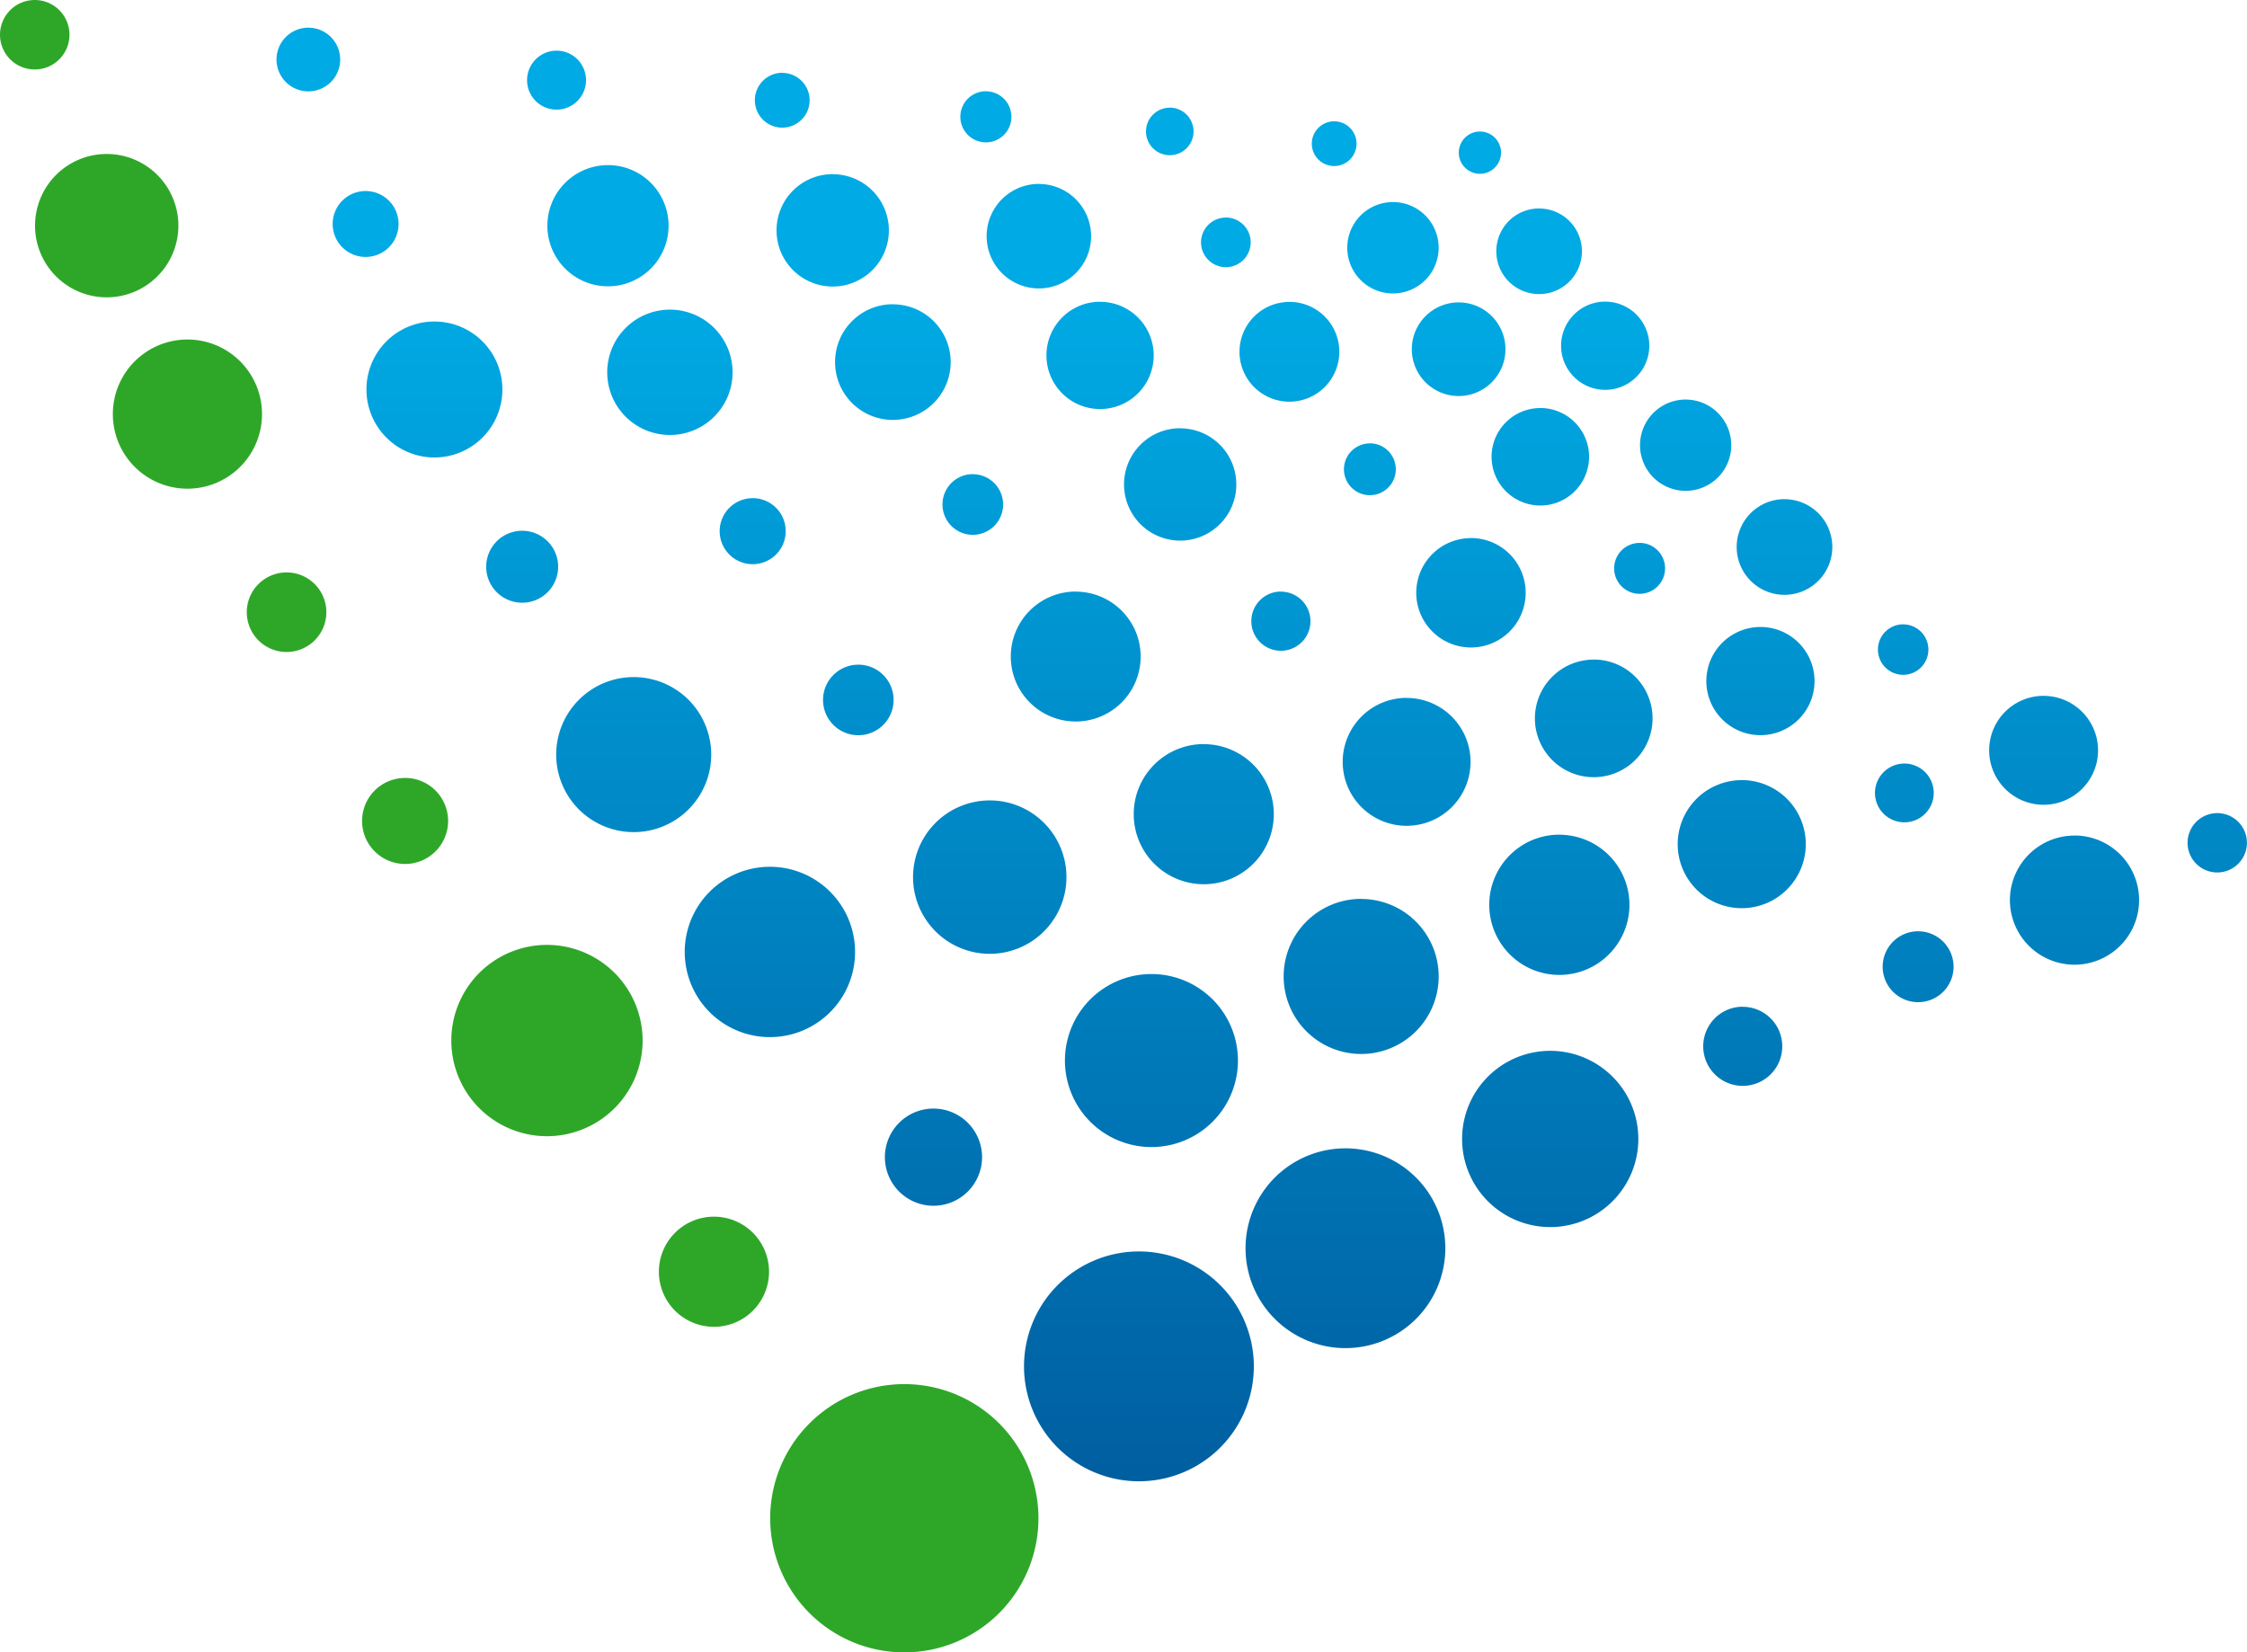
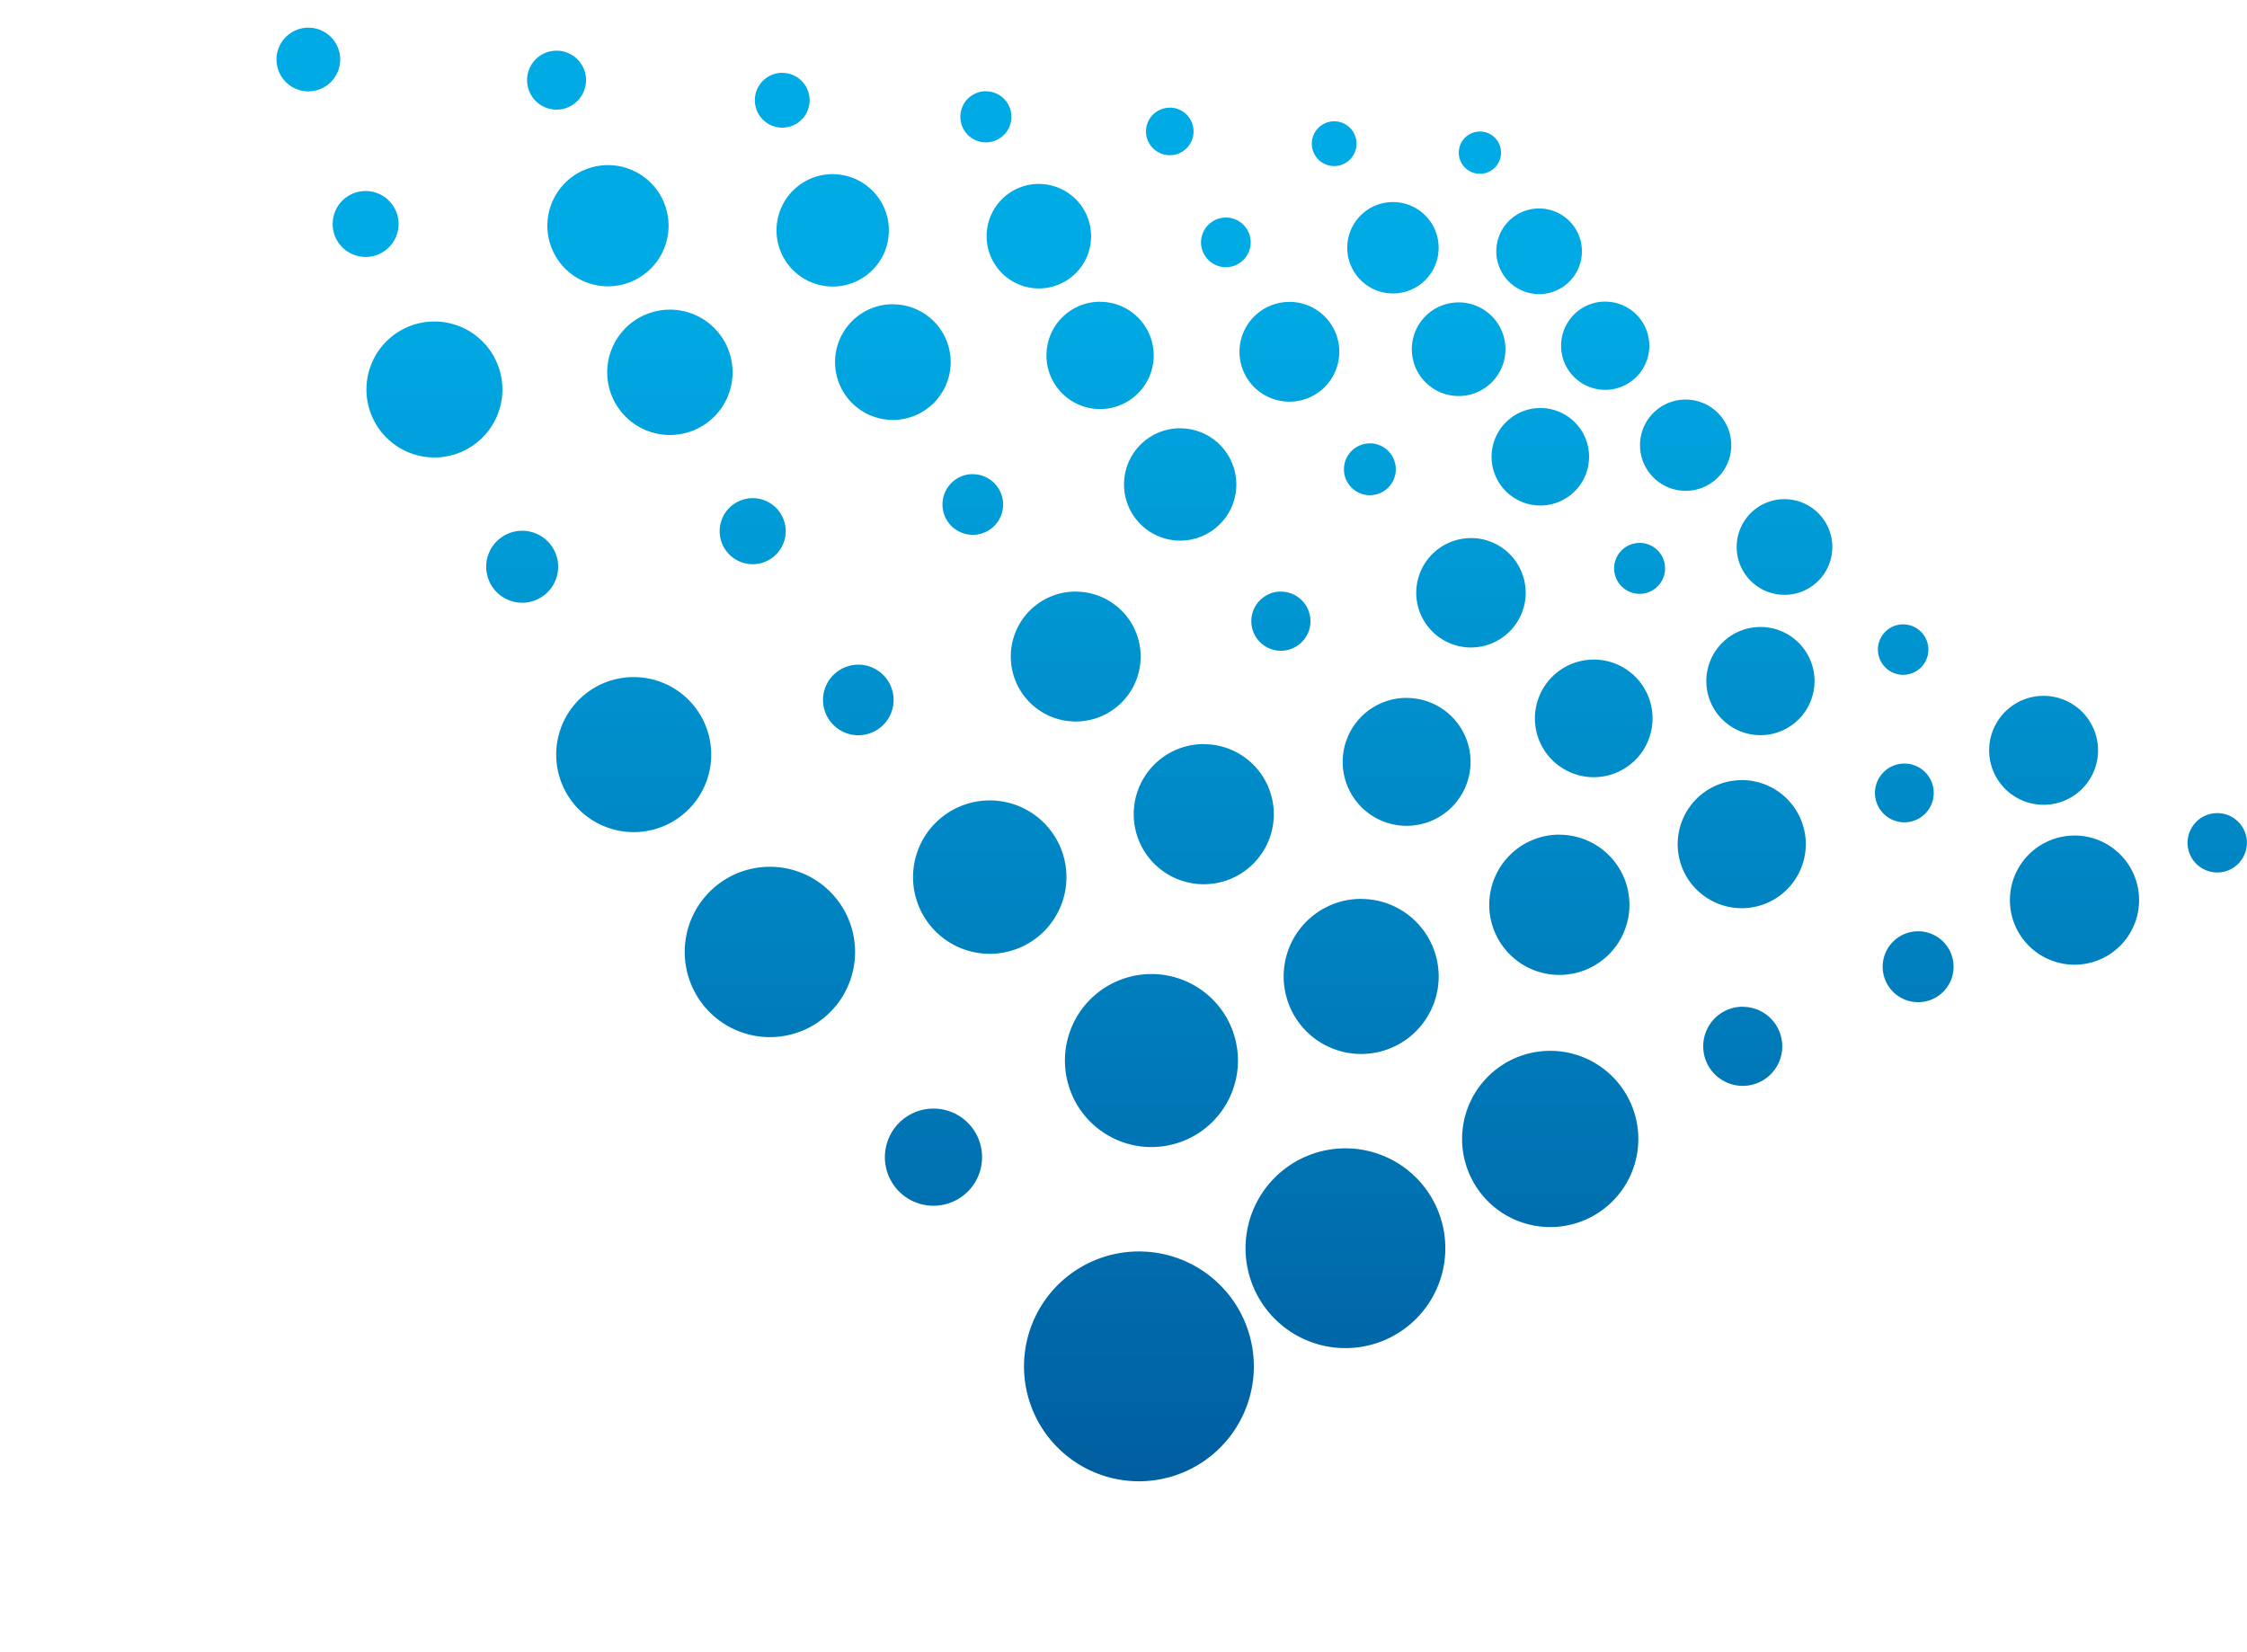
<svg xmlns="http://www.w3.org/2000/svg" width="193.586" height="142.356" viewBox="0 0 193.586 142.356">
  <defs>
    <linearGradient id="linear-gradient" x2="0" y2="1" gradientUnits="objectBoundingBox">
      <stop offset="0" stop-color="#00aae4" />
      <stop offset="0.18" stop-color="#00aae4" />
      <stop offset="1" stop-color="#005fa1" />
    </linearGradient>
  </defs>
  <g id="egovLogo" transform="translate(-214.278 -261.768)">
    <path id="path50" d="M341.777,273.1a1.82,1.82,0,1,1-1.819,1.819A1.819,1.819,0,0,1,341.777,273.1Zm5.1,6.629a3.688,3.688,0,1,1-3.688,3.688A3.688,3.688,0,0,1,346.881,279.727Zm5.694,8.025a3.8,3.8,0,1,1-3.8,3.8A3.8,3.8,0,0,1,352.575,287.752Zm6.931,8.438a3.931,3.931,0,1,1-3.931,3.931A3.931,3.931,0,0,1,359.506,296.19Zm8.516,8.582a4.12,4.12,0,1,1-4.12,4.12A4.119,4.119,0,0,1,368.023,304.771Zm10.223,10.785a2.173,2.173,0,1,1-2.173,2.173A2.173,2.173,0,0,1,378.245,315.556Zm12.1,6.16a4.691,4.691,0,1,1-4.691,4.691A4.691,4.691,0,0,1,390.347,321.716Zm14.959,10.1a2.557,2.557,0,1,1-2.557,2.557A2.557,2.557,0,0,1,405.306,331.821Zm-76.079-59.6a1.927,1.927,0,1,1-1.927,1.927A1.927,1.927,0,0,1,329.228,272.22Zm5.065,6.957a3.937,3.937,0,1,1-3.937,3.937A3.937,3.937,0,0,1,334.293,279.177Zm5.658,8.643a4.034,4.034,0,1,1-4.034,4.034A4.034,4.034,0,0,1,339.95,287.821Zm7.038,9.1a4.2,4.2,0,1,1-4.2,4.2A4.2,4.2,0,0,1,346.989,296.922Zm8.553,11.62a2.194,2.194,0,1,1-2.194,2.194A2.194,2.194,0,0,1,355.542,308.541Zm10.409,7.244a4.661,4.661,0,1,1-4.66,4.661A4.661,4.661,0,0,1,365.951,315.785Zm12.4,11.766a2.532,2.532,0,1,1-2.532,2.532A2.532,2.532,0,0,1,378.347,327.551Zm14.659,6.2a5.565,5.565,0,1,1-5.565,5.565A5.565,5.565,0,0,1,393.006,333.754Zm-77.945-62.708a2.049,2.049,0,1,1-2.049,2.049A2.049,2.049,0,0,1,315.061,271.046Zm4.831,9.467a2.139,2.139,0,1,1-2.139,2.139A2.139,2.139,0,0,1,319.892,280.513Zm5.475,7.266a4.3,4.3,0,1,1-4.3,4.3A4.3,4.3,0,0,1,325.366,287.779Zm6.933,12.188a2.234,2.234,0,1,1-2.234,2.234A2.234,2.234,0,0,1,332.3,299.967Zm8.709,8.16a4.714,4.714,0,1,1-4.714,4.714A4.714,4.714,0,0,1,341.009,308.127Zm10.578,10.467a5.068,5.068,0,1,1-5.069,5.069A5.069,5.069,0,0,1,351.587,318.594Zm12.75,10.386a5.518,5.518,0,1,1-5.518,5.518A5.518,5.518,0,0,1,364.337,328.979ZM379.53,342a3.054,3.054,0,1,1-3.054,3.054A3.054,3.054,0,0,1,379.53,342Zm-80.315-72.367a2.2,2.2,0,1,1-2.2,2.2A2.2,2.2,0,0,1,299.215,269.628Zm4.565,7.984a4.5,4.5,0,1,1-4.5,4.5A4.5,4.5,0,0,1,303.78,277.612Zm5.274,10.152a4.62,4.62,0,1,1-4.621,4.621A4.62,4.62,0,0,1,309.054,287.764Zm6.9,10.9a4.837,4.837,0,1,1-4.837,4.837A4.837,4.837,0,0,1,315.957,298.662Zm8.677,14.07a2.547,2.547,0,1,1-2.547,2.547A2.547,2.547,0,0,1,324.633,312.733Zm10.832,9.159a5.508,5.508,0,1,1-5.508,5.508A5.508,5.508,0,0,1,335.466,321.892Zm13.158,11.784a6.039,6.039,0,1,1-6.039,6.039A6.039,6.039,0,0,1,348.623,333.676Zm15.8,14.826a3.405,3.405,0,1,1-3.405,3.405A3.405,3.405,0,0,1,364.422,348.5Zm-82.75-80.461a2.359,2.359,0,1,1-2.359,2.359A2.359,2.359,0,0,1,281.673,268.041Zm4.347,8.729a4.839,4.839,0,1,1-4.839,4.839A4.839,4.839,0,0,1,286.02,276.77Zm5.184,11.209a4.98,4.98,0,1,1-4.98,4.98A4.98,4.98,0,0,1,291.2,287.978Zm6.885,14.637a2.611,2.611,0,1,1-2.61,2.61A2.61,2.61,0,0,1,298.089,302.615Zm8.868,10.117a5.594,5.594,0,1,1-5.594,5.594A5.594,5.594,0,0,1,306.957,312.732Zm11.031,13.14a6.034,6.034,0,1,1-6.034,6.034A6.034,6.034,0,0,1,317.988,325.872Zm13.561,13.336a6.678,6.678,0,1,1-6.678,6.678A6.678,6.678,0,0,1,331.55,339.208ZM347.833,352.3a7.592,7.592,0,1,1-7.591,7.592A7.592,7.592,0,0,1,347.833,352.3Zm-85.606-86.167a2.54,2.54,0,1,1-2.54,2.54A2.54,2.54,0,0,1,262.228,266.134Zm4.43,9.86a5.221,5.221,0,1,1-5.221,5.221A5.221,5.221,0,0,1,266.658,275.994Zm5.335,12.45a5.4,5.4,0,1,1-5.4,5.4A5.4,5.4,0,0,1,271.992,288.445Zm7.133,16.241a2.845,2.845,0,1,1-2.845,2.845A2.845,2.845,0,0,1,279.125,304.686Zm9.1,14.346a3.04,3.04,0,1,1-3.04,3.04A3.04,3.04,0,0,1,288.229,319.031Zm11.323,11.695a6.608,6.608,0,1,1-6.608,6.608A6.608,6.608,0,0,1,299.552,330.726Zm13.931,14.959a7.453,7.453,0,1,1-7.454,7.453A7.453,7.453,0,0,1,313.483,345.685ZM330.191,360.7a8.606,8.606,0,1,1-8.606,8.606A8.606,8.606,0,0,1,330.191,360.7Zm-89.347-96.547a2.743,2.743,0,1,1-2.743,2.743A2.743,2.743,0,0,1,240.844,264.151Zm4.933,14.073a2.839,2.839,0,1,1-2.839,2.839A2.839,2.839,0,0,1,245.777,278.225Zm5.928,11.241a5.856,5.856,0,1,1-5.856,5.856A5.856,5.856,0,0,1,251.7,289.466Zm7.56,18.027a3.1,3.1,0,1,1-3.1,3.1A3.1,3.1,0,0,1,259.265,307.494Zm9.609,12.607a6.678,6.678,0,1,1-6.678,6.678A6.678,6.678,0,0,1,268.874,320.1Zm11.733,16.342a7.338,7.338,0,1,1-7.338,7.338A7.338,7.338,0,0,1,280.607,336.443ZM294.7,357.275a4.186,4.186,0,1,1-4.186,4.186A4.187,4.187,0,0,1,294.7,357.275Zm17.7,12.309a9.9,9.9,0,1,1-9.9,9.9A9.9,9.9,0,0,1,312.4,369.584Z" fill="url(#linear-gradient)" />
-     <path id="path52" d="M292.188,381.013a11.556,11.556,0,1,1-11.556,11.556A11.556,11.556,0,0,1,292.188,381.013ZM217.271,261.768a2.993,2.993,0,1,1-2.993,2.993A2.993,2.993,0,0,1,217.271,261.768Zm6.2,13.266a6.175,6.175,0,1,1-6.175,6.174A6.174,6.174,0,0,1,223.466,275.034Zm6.963,15.984A6.426,6.426,0,1,1,224,297.444,6.426,6.426,0,0,1,230.429,291.018Zm8.533,20.065a3.428,3.428,0,1,1-3.428,3.428A3.428,3.428,0,0,1,238.963,311.084Zm10.211,17.706a3.706,3.706,0,1,1-3.706,3.706A3.705,3.705,0,0,1,249.173,328.79ZM261.4,343.173a8.241,8.241,0,1,1-8.241,8.241A8.241,8.241,0,0,1,261.4,343.173Zm14.389,23.414a4.745,4.745,0,1,1-4.746,4.745A4.745,4.745,0,0,1,275.793,366.587Z" fill="#2ea729" fill-rule="evenodd" />
  </g>
</svg>